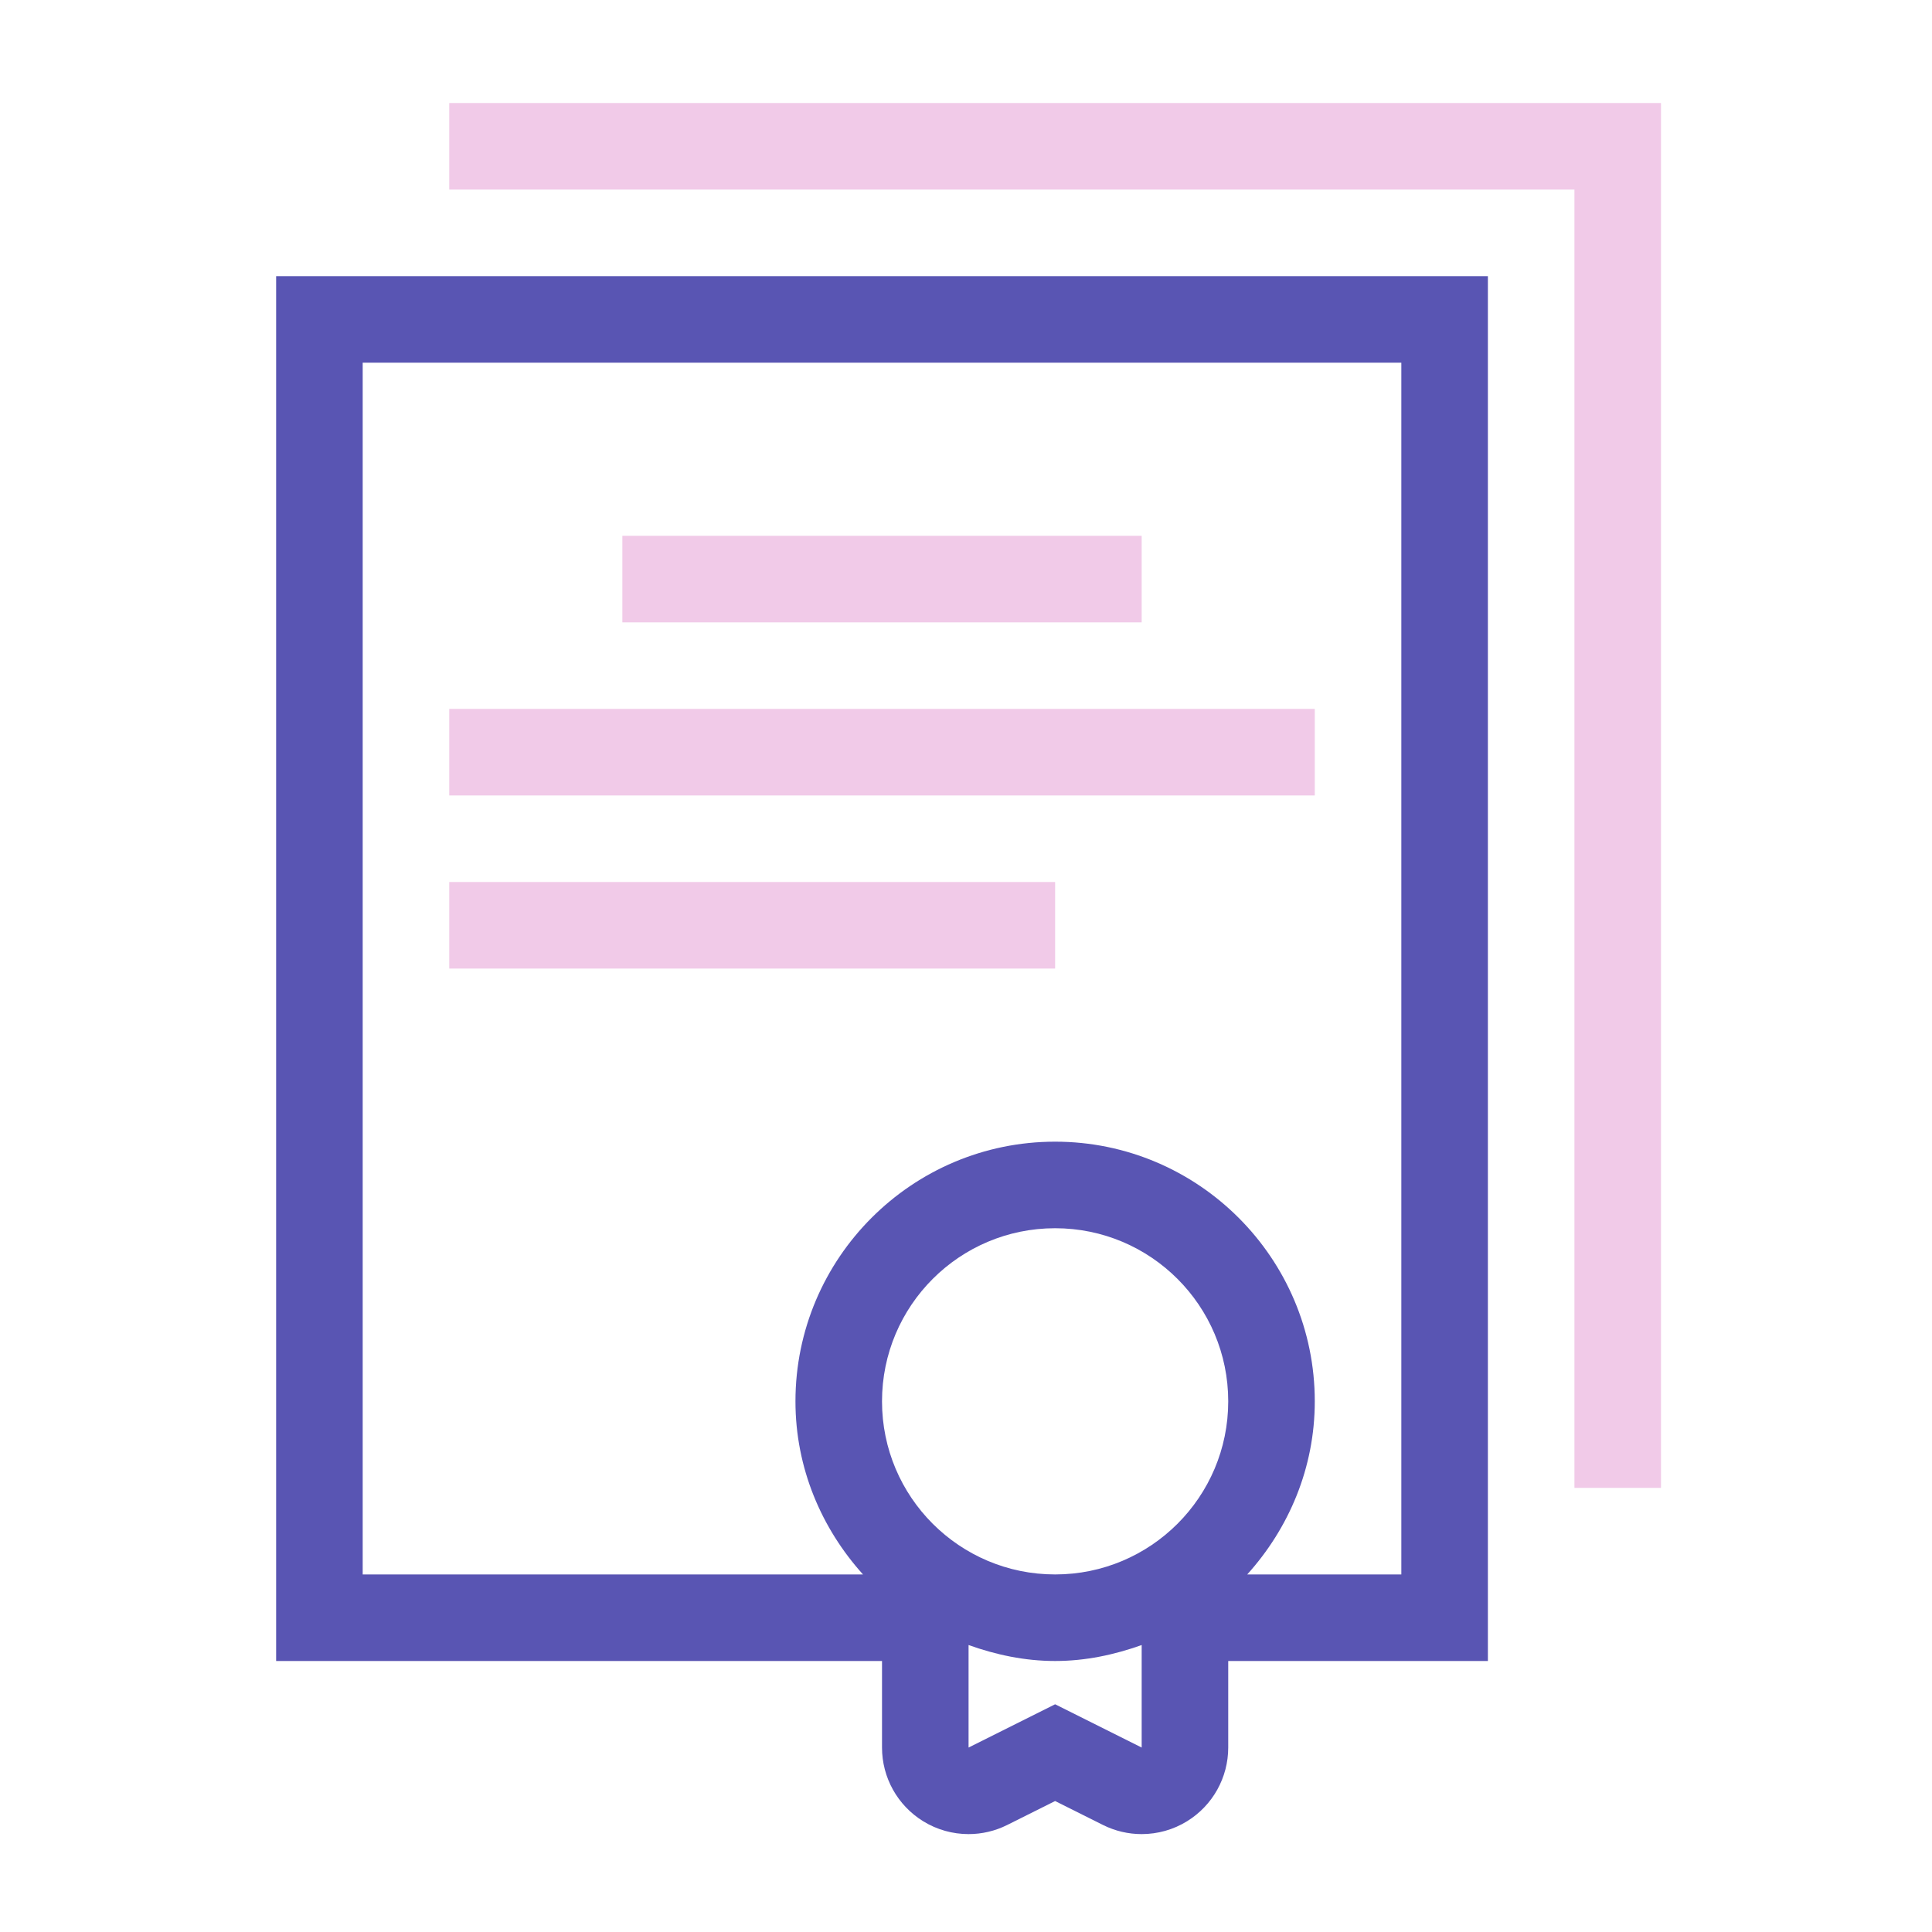
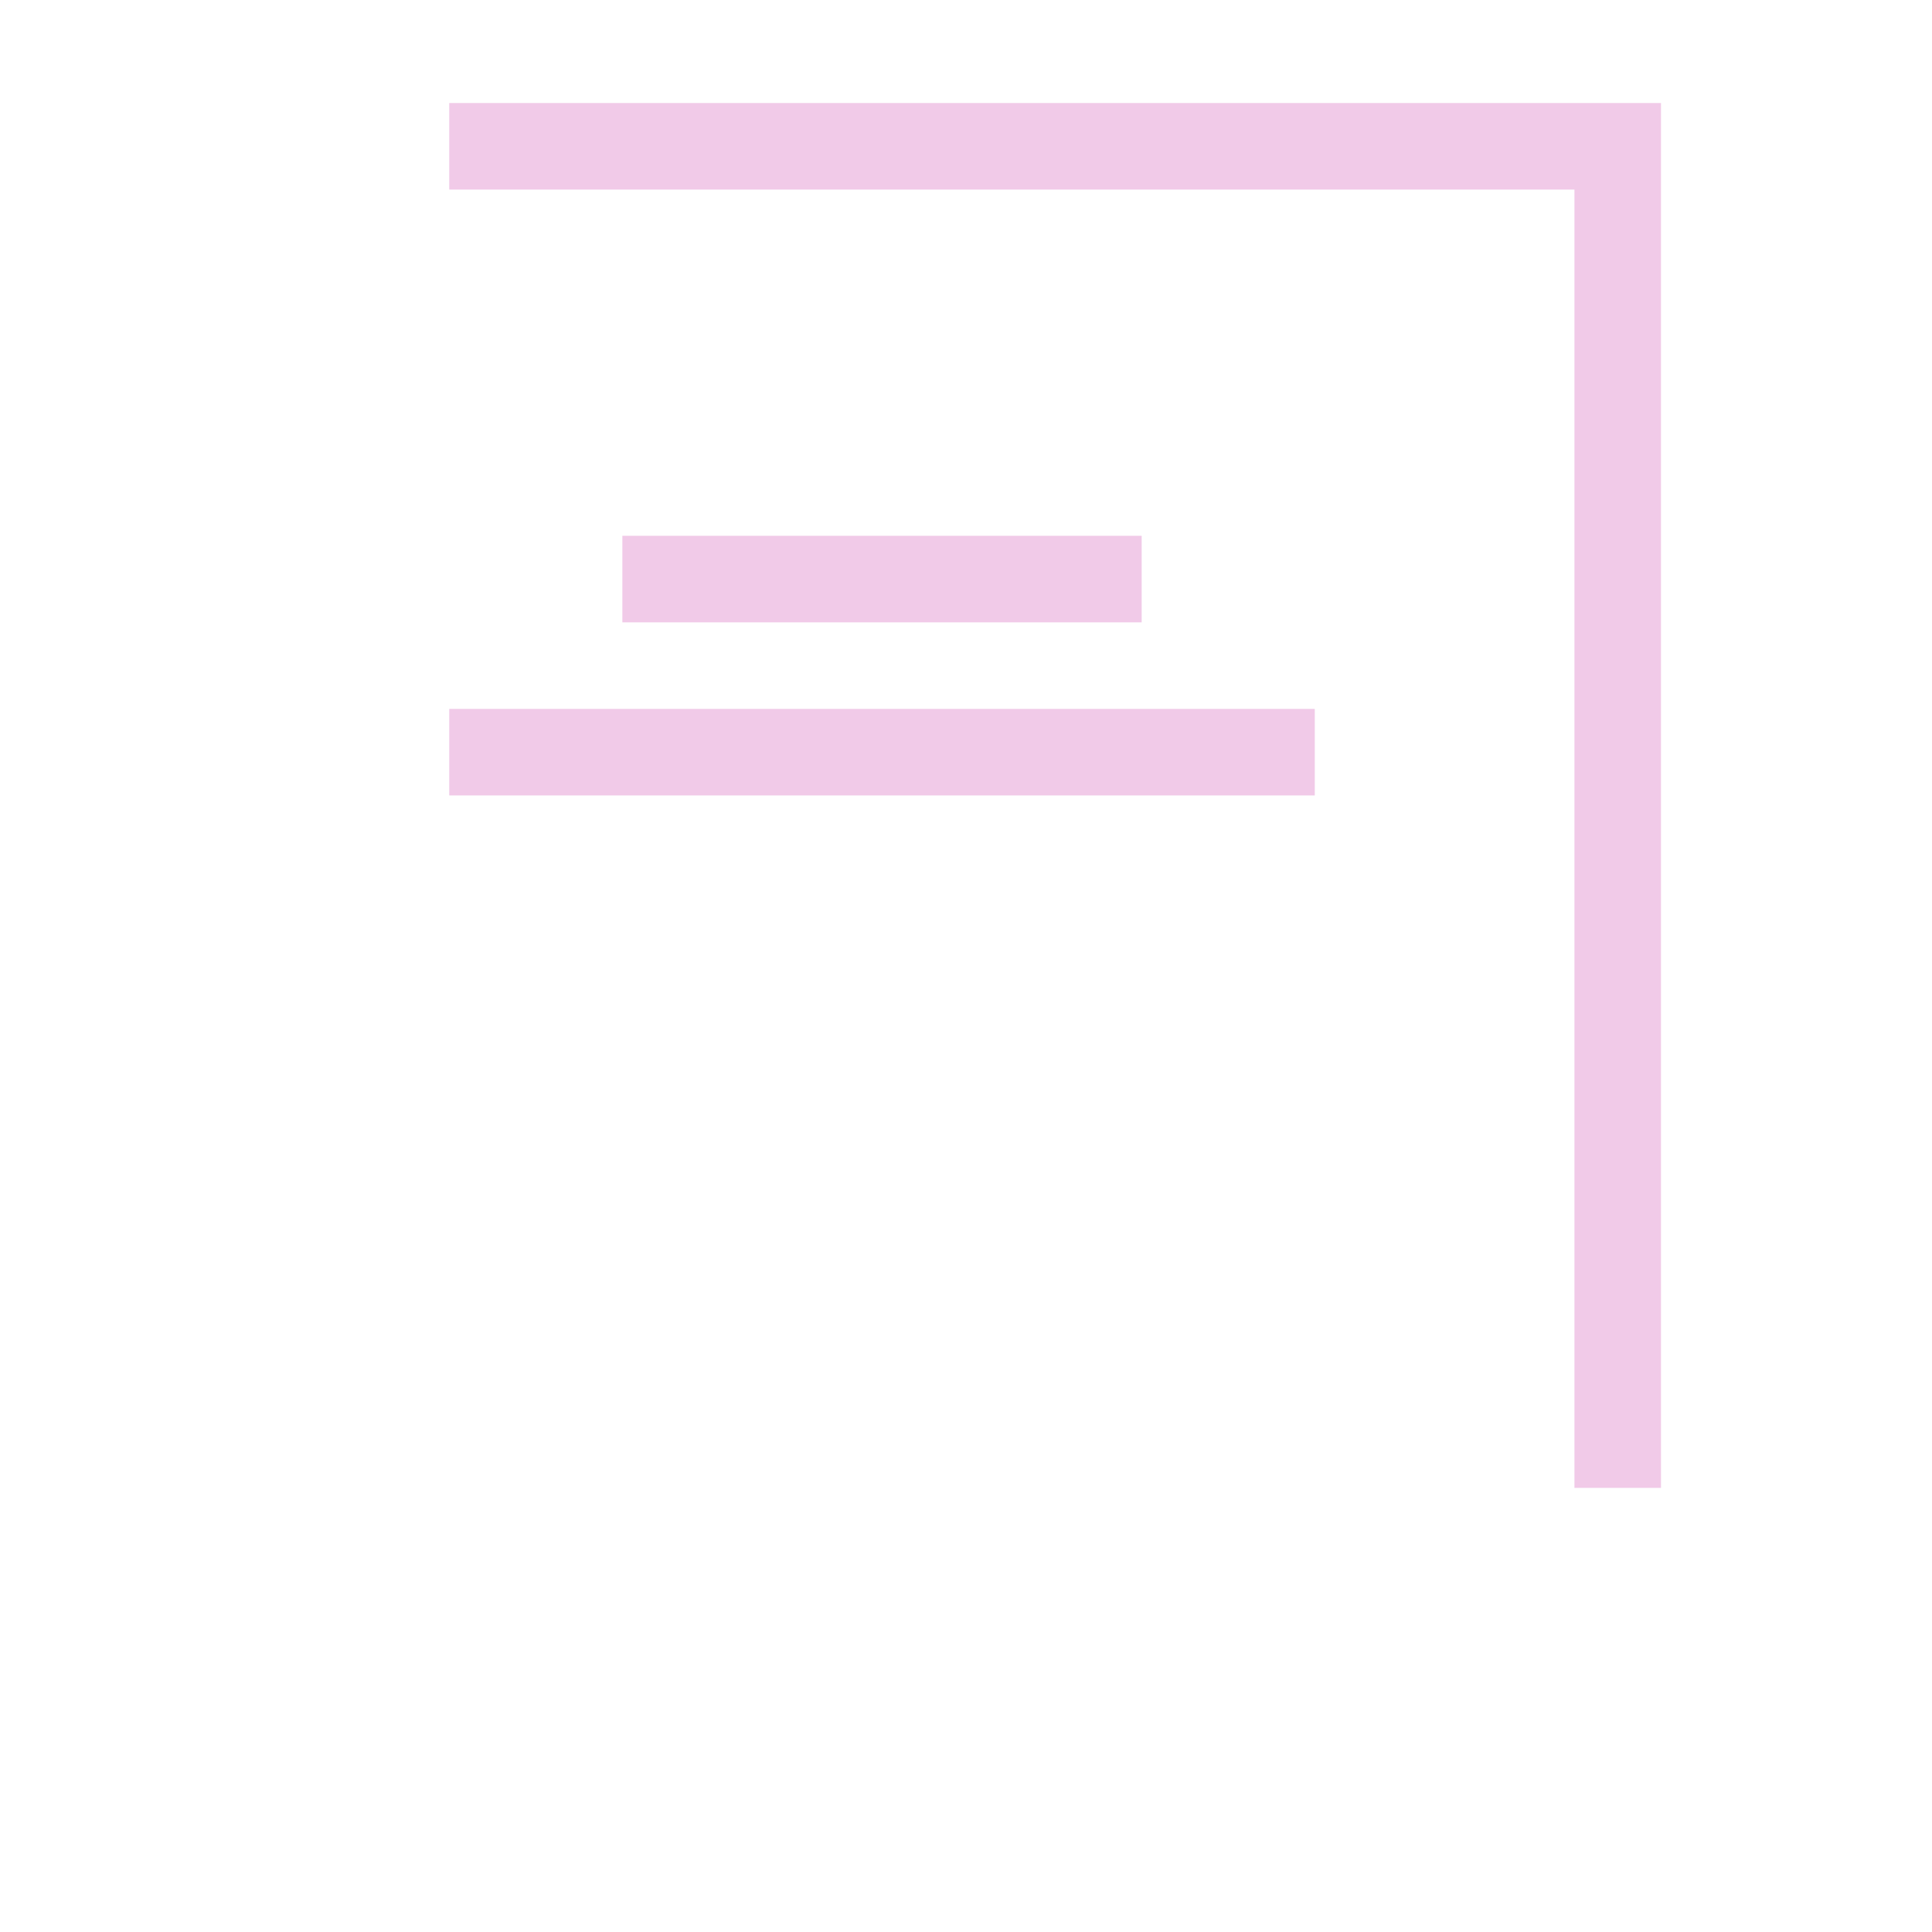
<svg xmlns="http://www.w3.org/2000/svg" fill="#000000" width="800" height="800" viewBox="0 0 64 64" version="1.1" id="svg13" xml:space="preserve">
  <defs id="defs13" />
  <g id="g3" transform="matrix(0.112,0,0,0.112,3.413,3.413)">
    <g id="g2">
      <polygon points="435.2,25.6 435.2,409.6 460.8,409.6 460.8,0 102.4,0 102.4,25.6 " id="polygon1" style="fill:#f1cae8;fill-opacity:1" />
    </g>
  </g>
  <g id="g5" transform="matrix(0.112,0,0,0.112,3.413,3.413)">
    <g id="g4">
      <rect x="153.6" y="128" width="153.6" height="25.6" id="rect2" style="fill:#f1cae8;fill-opacity:1" />
    </g>
  </g>
  <g id="g7-1" transform="matrix(0.112,0,0,0.112,3.413,3.413)">
    <g id="g6">
      <rect x="102.4" y="179.2" width="256" height="25.6" id="rect4" style="fill:#f1cae8;fill-opacity:1" />
    </g>
  </g>
  <g id="g9-8" transform="matrix(0.112,0,0,0.112,3.413,3.413)">
    <g id="g8">
-       <rect x="102.4" y="230.4" width="179.2" height="25.6" id="rect6" style="fill:#f1cae8;fill-opacity:1" />
-     </g>
+       </g>
  </g>
  <g id="g11" transform="matrix(0.112,0,0,0.112,3.413,3.413)">
    <g id="g10-7">
-       <path d="M 384,51.2 H 76.8 51.2 v 25.6 358.4 25.6 h 25.6 153.6 v 25.6 c 0,8.875 4.591,17.109 12.143,21.777 4.104,2.543 8.781,3.823 13.457,3.823 3.908,0 7.834,-0.896 11.443,-2.705 l 14.157,-7.074 14.148,7.074 c 3.618,1.809 7.535,2.705 11.452,2.705 4.685,0 9.353,-1.28 13.457,-3.823 7.552,-4.668 12.143,-12.902 12.143,-21.777 V 460.8 H 384 409.6 V 435.2 76.8 51.2 Z M 307.2,486.4 281.6,473.6 256,486.4 v -30.319 c 8.047,2.867 16.58,4.719 25.6,4.719 9.02,0 17.553,-1.852 25.6,-4.719 V 486.4 Z m -25.6,-51.2 c -28.279,0 -51.2,-22.921 -51.2,-51.2 0,-28.279 22.921,-51.2 51.2,-51.2 28.279,0 51.2,22.921 51.2,51.2 0,28.279 -22.921,51.2 -51.2,51.2 z m 102.4,0 H 338.423 C 350.702,421.581 358.4,403.738 358.4,384 c 0,-42.351 -34.449,-76.8 -76.8,-76.8 -42.351,0 -76.8,34.449 -76.8,76.8 0,19.738 7.697,37.581 19.977,51.2 H 76.8 V 76.8 H 384 Z" id="path8-9" style="fill:#5955b3;fill-opacity:1" />
-     </g>
+       </g>
  </g>
</svg>